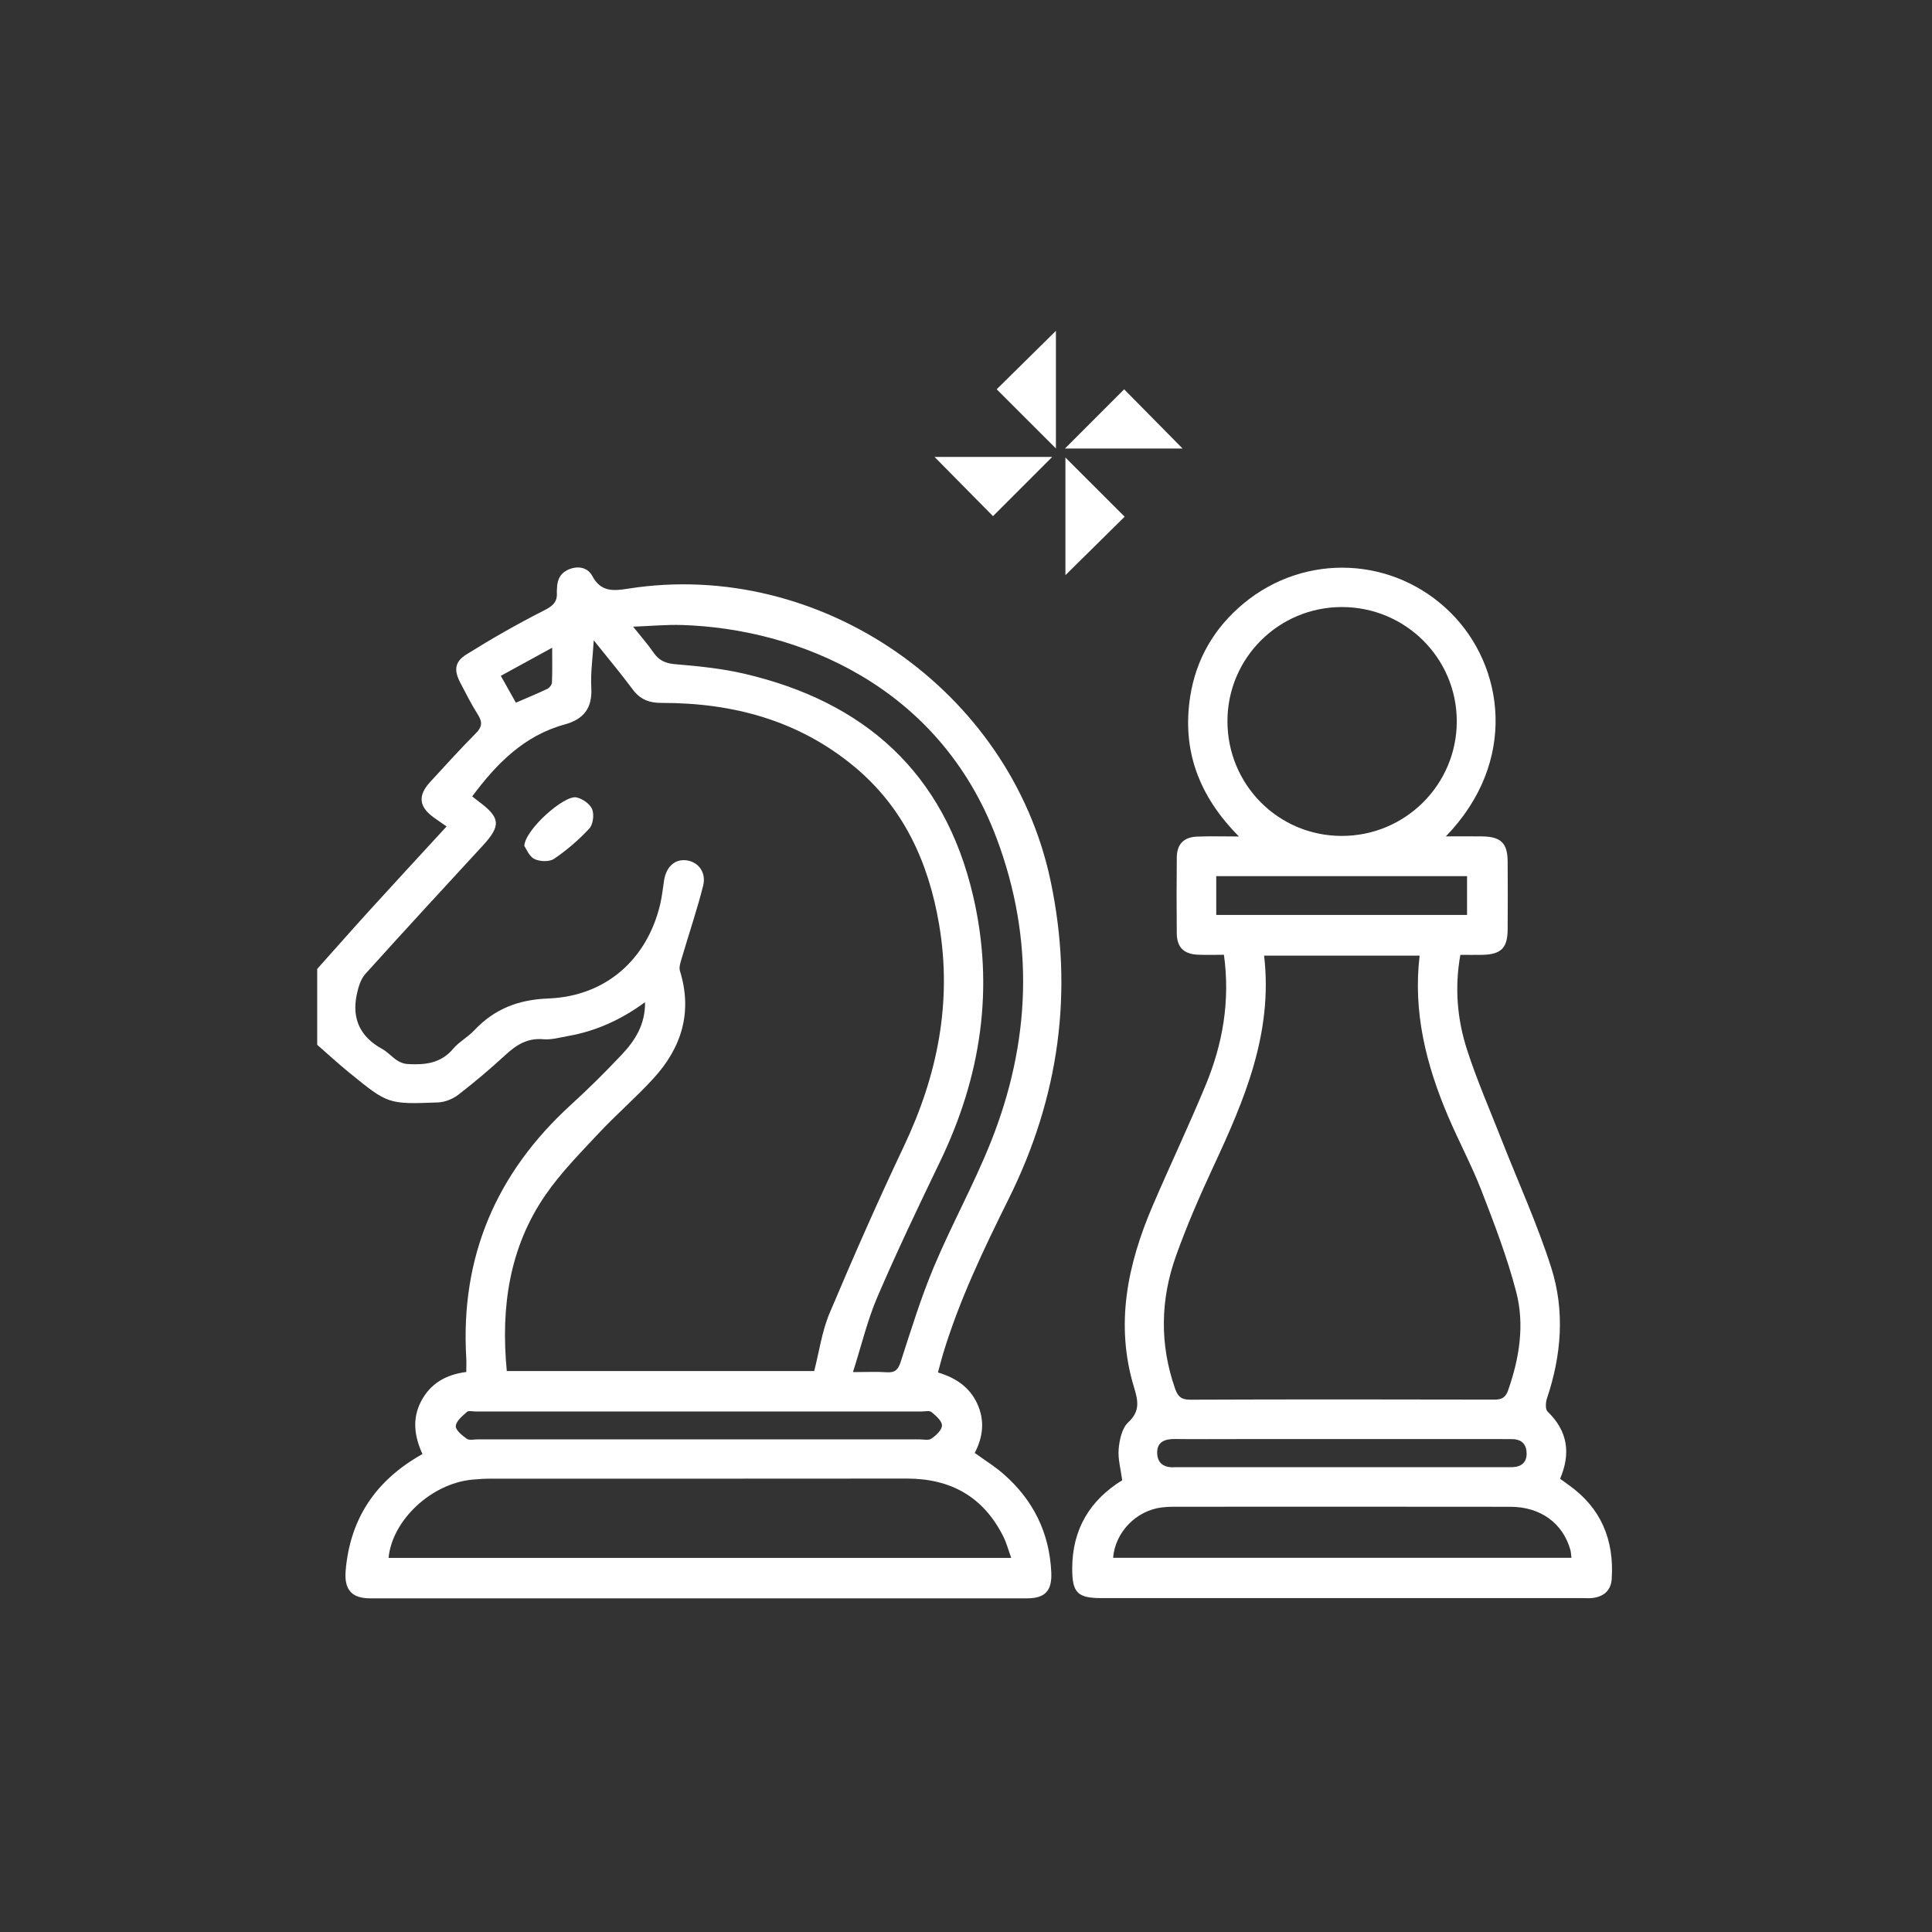
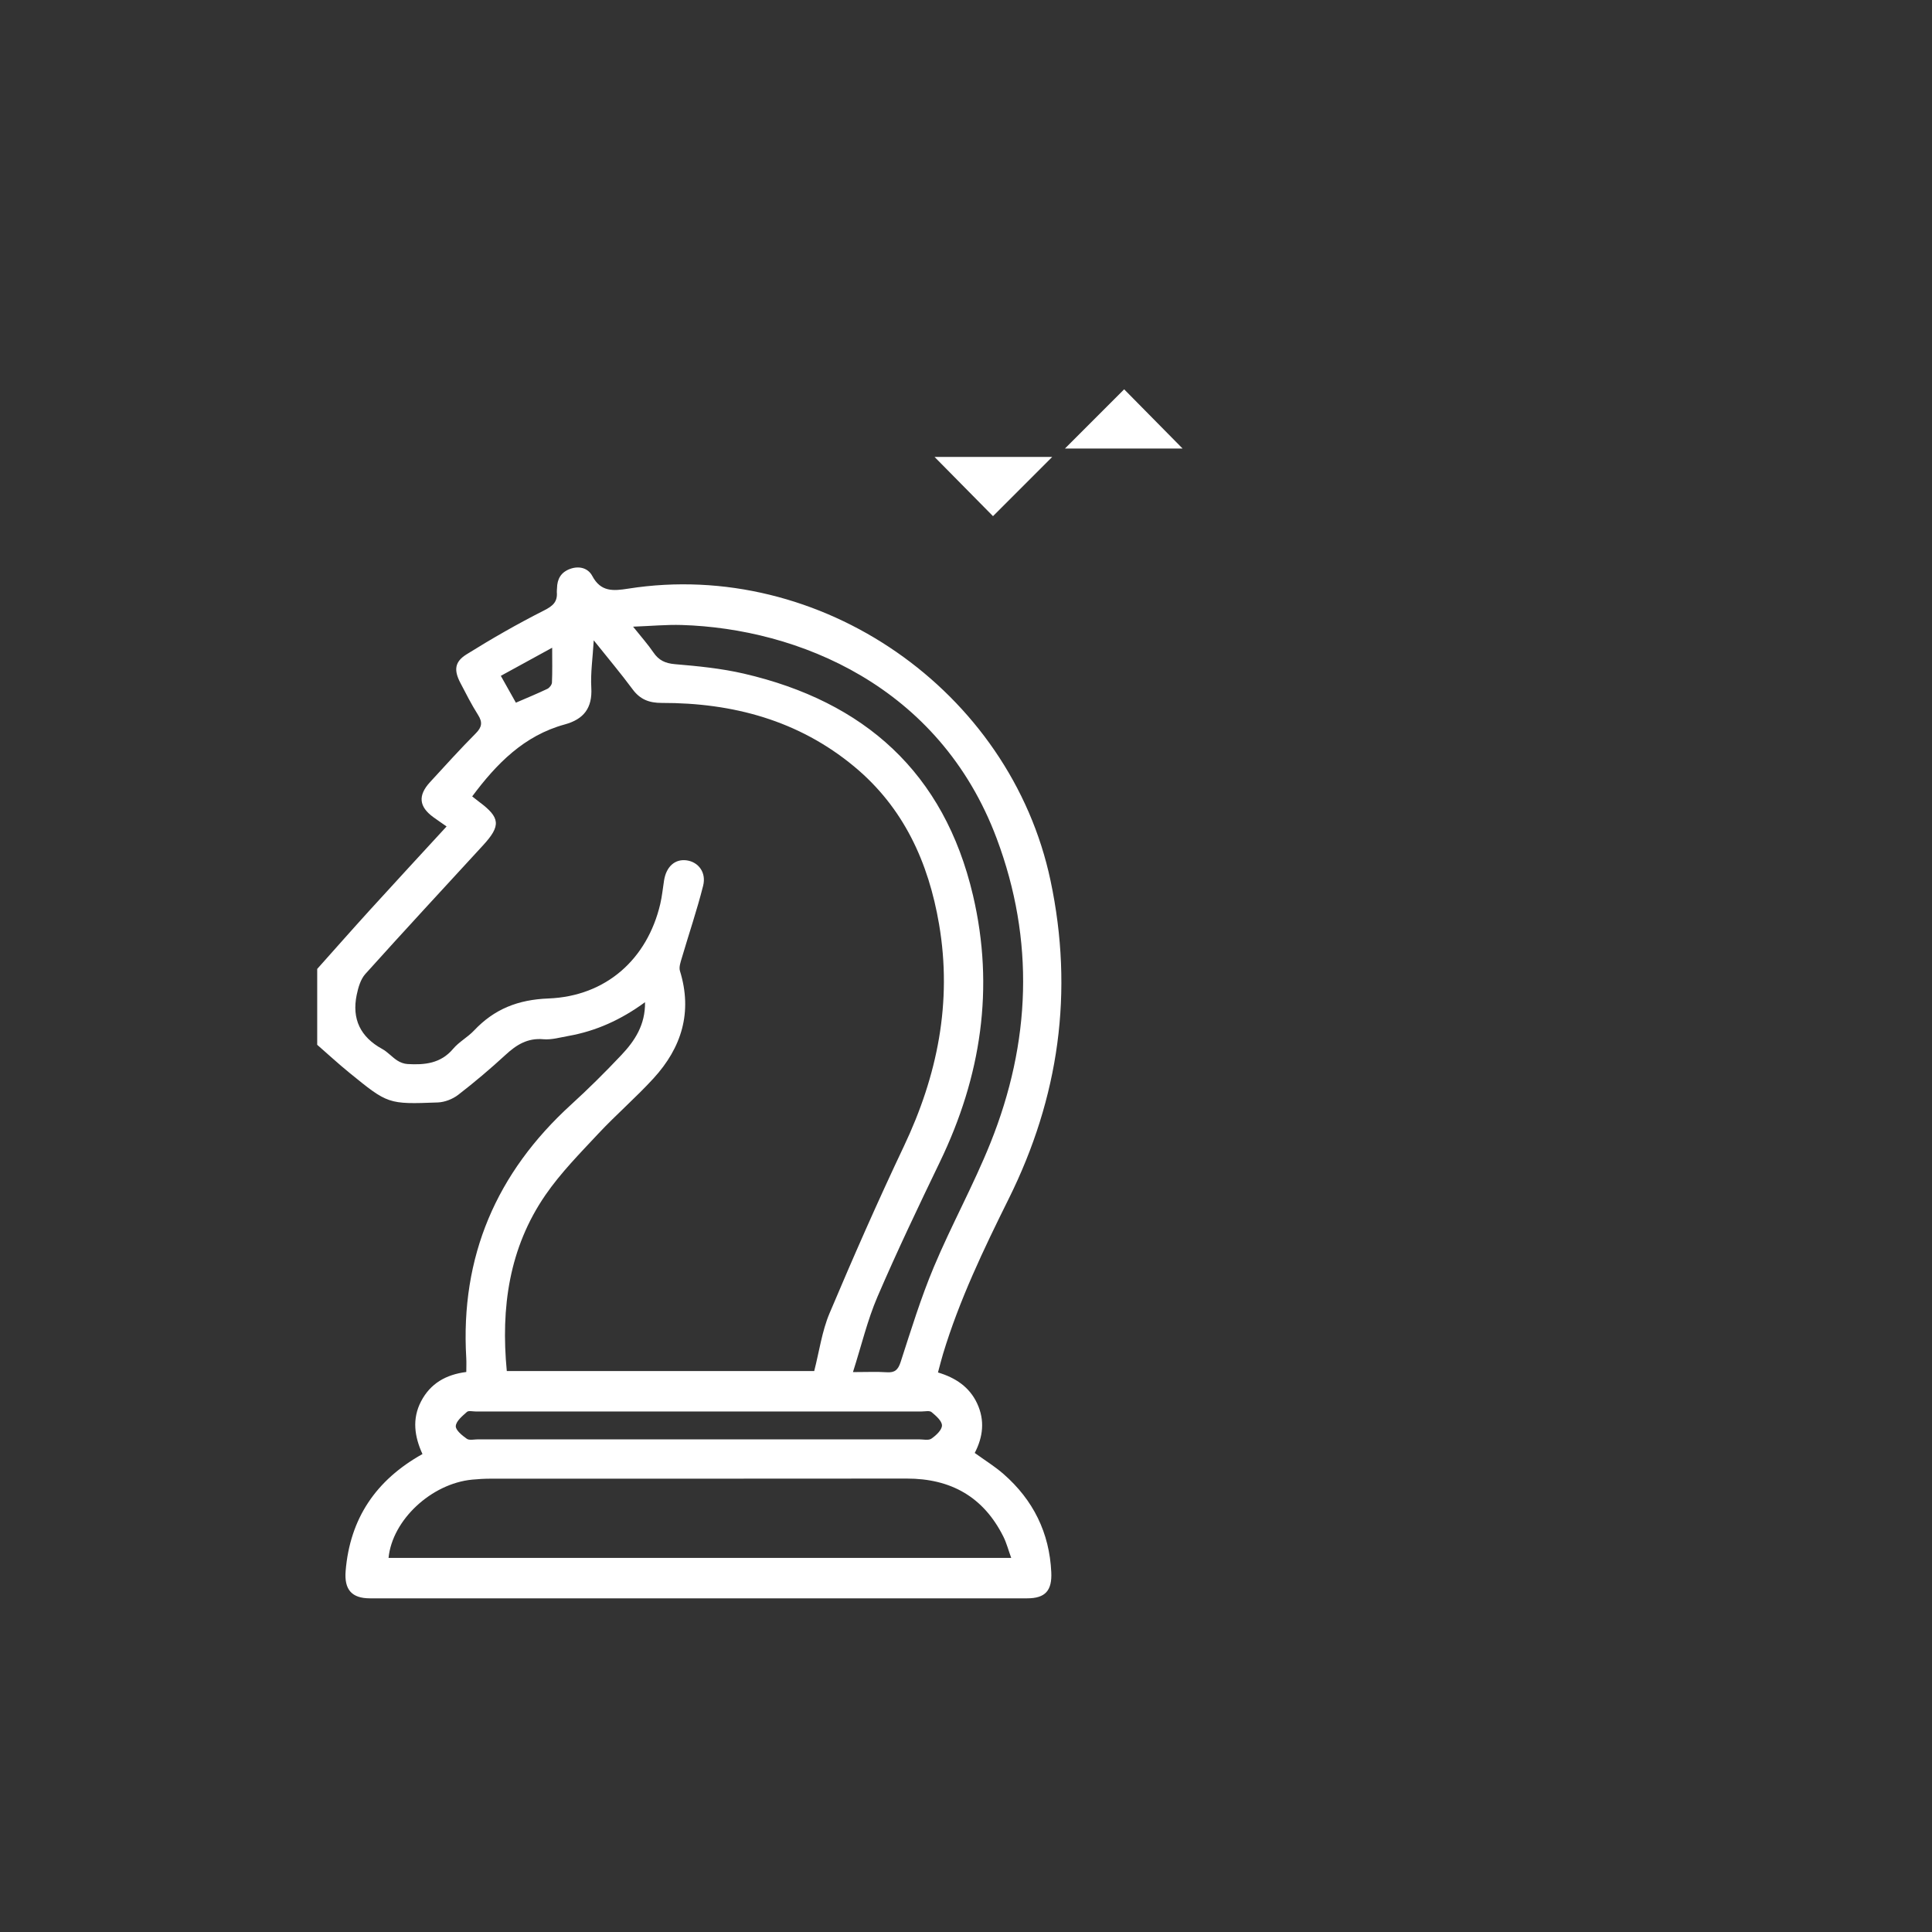
<svg xmlns="http://www.w3.org/2000/svg" width="100%" height="100%" viewBox="0 0 252 252" version="1.1" xml:space="preserve" style="fill-rule:evenodd;clip-rule:evenodd;stroke-linejoin:round;stroke-miterlimit:2;">
  <rect x="0" y="0" width="252" height="252" fill="#333333" stroke="none" />
  <g id="escacs">
    <g transform="matrix(1,0,0,1,67.29,189.671)">
      <path d="M0,-98.017C1.43,-98.636 2.785,-99.19 4.104,-99.82C4.381,-99.952 4.691,-100.353 4.704,-100.643C4.767,-102.034 4.732,-103.43 4.732,-105.185C2.398,-103.908 0.246,-102.729 -1.966,-101.518C-1.235,-100.217 -0.652,-99.179 0,-98.017M23.735,-1.928C33.352,-1.928 42.968,-1.927 52.584,-1.93C53.133,-1.93 53.82,-1.759 54.198,-2.021C54.801,-2.438 55.572,-3.15 55.575,-3.741C55.578,-4.331 54.791,-5.006 54.217,-5.484C53.95,-5.706 53.369,-5.566 52.931,-5.566C33.533,-5.568 14.136,-5.568 -5.262,-5.566C-5.646,-5.566 -6.171,-5.703 -6.388,-5.507C-6.979,-4.973 -7.79,-4.323 -7.84,-3.667C-7.881,-3.139 -7.01,-2.434 -6.403,-2.006C-6.067,-1.769 -5.443,-1.93 -4.949,-1.93C4.612,-1.928 14.174,-1.928 23.735,-1.928M43.965,-10.702C45.769,-10.702 47.073,-10.767 48.368,-10.681C49.426,-10.611 49.848,-10.984 50.184,-12.018C51.537,-16.187 52.828,-20.395 54.522,-24.429C56.814,-29.887 59.696,-35.101 61.899,-40.591C67.153,-53.684 67.695,-67.015 62.712,-80.309C55.229,-100.274 36.713,-107.687 21.638,-108.15C19.658,-108.21 17.672,-108.02 15.287,-107.931C16.391,-106.546 17.233,-105.609 17.935,-104.576C18.64,-103.538 19.483,-103.146 20.769,-103.038C23.771,-102.784 26.802,-102.485 29.729,-101.808C45.457,-98.166 55.867,-88.905 59.622,-72.886C62.456,-60.796 60.672,-49.247 55.315,-38.136C52.506,-32.307 49.715,-26.462 47.159,-20.52C45.854,-17.483 45.087,-14.215 43.965,-10.702M64.607,13.534C64.232,12.497 64,11.594 63.594,10.778C61.004,5.578 56.737,3.178 50.972,3.186C32.898,3.21 14.825,3.193 -3.248,3.2C-4.071,3.2 -4.896,3.245 -5.716,3.325C-11.033,3.846 -16.125,8.588 -16.61,13.534L64.607,13.534ZM10.154,-106.149C10.017,-103.788 9.726,-101.868 9.836,-99.972C9.99,-97.317 8.849,-95.855 6.37,-95.178C1.071,-93.73 -2.524,-90.061 -5.7,-85.792C-5.4,-85.557 -5.105,-85.315 -4.799,-85.087C-2.027,-83.028 -1.932,-81.972 -4.279,-79.417C-9.412,-73.832 -14.567,-68.269 -19.638,-62.629C-20.261,-61.935 -20.567,-60.854 -20.765,-59.9C-21.415,-56.759 -20.281,-54.408 -17.44,-52.852C-16.728,-52.462 -16.169,-51.8 -15.483,-51.35C-15.097,-51.097 -14.602,-50.912 -14.144,-50.884C-11.907,-50.751 -9.802,-50.946 -8.188,-52.867C-7.421,-53.779 -6.289,-54.376 -5.464,-55.25C-2.817,-58.054 0.256,-59.279 4.238,-59.435C11.771,-59.729 17.138,-64.575 18.829,-71.754C19.067,-72.766 19.164,-73.811 19.328,-74.84C19.618,-76.655 20.773,-77.669 22.298,-77.447C23.815,-77.226 24.859,-75.868 24.422,-74.134C23.623,-70.963 22.563,-67.858 21.641,-64.718C21.479,-64.171 21.247,-63.52 21.399,-63.026C23.06,-57.653 21.619,-53.025 17.959,-49.023C15.663,-46.513 13.066,-44.279 10.742,-41.792C8.348,-39.23 5.852,-36.698 3.872,-33.827C-0.892,-26.917 -1.979,-19.1 -1.187,-10.84L38.911,-10.84C39.575,-13.42 39.922,-16.032 40.91,-18.373C44.002,-25.694 47.202,-32.976 50.608,-40.156C54.99,-49.392 56.929,-58.948 55.198,-69.112C53.819,-77.208 50.57,-84.344 44.126,-89.689C36.859,-95.716 28.29,-98.002 19.015,-97.986C17.376,-97.983 16.199,-98.438 15.216,-99.77C13.688,-101.838 12.025,-103.806 10.154,-106.149M-25.916,-63.287C-23.614,-65.864 -21.331,-68.457 -19.006,-71.014C-15.721,-74.625 -12.405,-78.209 -9.039,-81.873C-9.7,-82.335 -10.242,-82.703 -10.771,-83.087C-12.644,-84.451 -12.799,-85.906 -11.209,-87.643C-9.241,-89.79 -7.283,-91.95 -5.232,-94.017C-4.424,-94.831 -4.328,-95.46 -4.937,-96.423C-5.787,-97.765 -6.508,-99.191 -7.244,-100.603C-8.093,-102.231 -8.012,-103.337 -6.451,-104.311C-3.161,-106.365 0.216,-108.301 3.676,-110.049C4.838,-110.636 5.441,-111.175 5.34,-112.439C5.327,-112.601 5.361,-112.767 5.363,-112.933C5.381,-114.153 5.887,-115.042 7.076,-115.469C8.279,-115.901 9.421,-115.566 9.967,-114.541C11.081,-112.448 12.694,-112.582 14.652,-112.891C39.709,-116.834 64.491,-99.632 69.739,-74.794C72.801,-60.307 70.837,-46.514 64.292,-33.328C61.019,-26.734 57.842,-20.111 55.705,-13.042C55.483,-12.309 55.302,-11.565 55.055,-10.654C57.319,-9.977 59.156,-8.781 60.169,-6.6C61.195,-4.391 60.93,-2.235 59.849,-0.157C61.155,0.791 62.471,1.599 63.615,2.601C67.479,5.984 69.597,10.255 69.834,15.414C69.944,17.806 69.045,18.806 66.692,18.807C38.113,18.816 9.534,18.817 -19.045,18.807C-21.405,18.806 -22.406,17.673 -22.207,15.241C-21.645,8.41 -18.273,3.385 -12.185,-0.012C-13.219,-2.267 -13.573,-4.585 -12.363,-6.896C-11.146,-9.222 -9.123,-10.38 -6.469,-10.715C-6.469,-11.37 -6.438,-11.962 -6.474,-12.55C-7.254,-25.774 -2.542,-36.709 7.201,-45.589C9.474,-47.66 11.661,-49.833 13.771,-52.07C15.508,-53.911 16.889,-55.996 16.844,-58.949C13.725,-56.665 10.456,-55.183 6.838,-54.544C5.757,-54.353 4.646,-54.024 3.582,-54.118C1.518,-54.302 0.072,-53.392 -1.354,-52.078C-3.334,-50.256 -5.394,-48.51 -7.523,-46.868C-8.247,-46.31 -9.279,-45.907 -10.188,-45.873C-16.674,-45.628 -16.686,-45.652 -21.721,-49.749C-23.157,-50.917 -24.521,-52.176 -25.916,-53.392L-25.916,-63.287Z" style="fill:white;fill-rule:nonzero;" />
    </g>
    <g transform="matrix(1,0,0,1,175.037,92.835)">
-       <path d="M0,94.871L-13.687,94.871C-16.38,94.871 -19.074,94.894 -21.767,94.862C-23.097,94.846 -24.149,95.218 -24.1,96.725C-24.051,98.18 -23.028,98.644 -21.687,98.538C-21.578,98.529 -21.467,98.537 -21.357,98.537C-7.121,98.537 7.115,98.537 21.352,98.536C21.681,98.536 22.012,98.546 22.341,98.528C23.452,98.463 24.095,97.867 24.089,96.756C24.083,95.6 23.48,94.907 22.261,94.879C21.821,94.869 21.381,94.871 20.941,94.871L0,94.871M-16.397,26.508L16.317,26.508L16.317,21.448L-16.397,21.448L-16.397,26.508ZM-29.849,110.358L29.936,110.358C29.878,109.931 29.873,109.6 29.786,109.294C28.795,105.833 25.896,103.708 21.983,103.703C7.321,103.68 -7.34,103.693 -22.001,103.697C-22.494,103.697 -22.99,103.725 -23.479,103.783C-26.826,104.184 -29.576,107.003 -29.849,110.358M-0.044,16.199C8.241,16.212 14.963,9.534 14.978,1.273C14.992,-6.982 8.272,-13.668 -0.026,-13.656C-8.25,-13.645 -14.908,-7.021 -14.935,1.177C-14.961,9.488 -8.322,16.186 -0.044,16.199M-10.153,31.816C-8.976,41.915 -12.722,50.626 -16.755,59.294C-18.535,63.12 -20.226,67.005 -21.645,70.975C-23.683,76.674 -23.79,82.476 -21.777,88.262C-21.43,89.259 -21.009,89.738 -19.818,89.734C-6.573,89.683 6.672,89.691 19.917,89.723C20.901,89.725 21.36,89.405 21.684,88.481C23.148,84.296 23.844,79.96 22.731,75.684C21.564,71.198 19.89,66.829 18.213,62.496C16.928,59.176 15.225,56.02 13.83,52.739C11.006,46.093 9.251,39.23 10.132,31.816L-10.153,31.816ZM13.555,16.256C15.373,16.256 16.84,16.237 18.307,16.26C20.738,16.298 21.596,17.14 21.613,19.536C21.635,22.503 21.635,25.471 21.613,28.438C21.595,30.828 20.731,31.665 18.3,31.71C17.376,31.727 16.451,31.713 15.443,31.713C14.679,36.002 15.036,40.107 16.303,44.045C17.593,48.054 19.294,51.93 20.833,55.857C23.011,61.413 25.505,66.869 27.308,72.543C29.093,78.163 28.635,83.936 26.741,89.561C26.565,90.083 26.513,90.984 26.818,91.279C29.454,93.819 29.87,96.728 28.453,100.048C28.842,100.33 29.188,100.587 29.541,100.836C33.787,103.832 35.512,107.995 35.189,113.09C35.097,114.565 34.221,115.372 32.797,115.585C32.313,115.658 31.81,115.615 31.315,115.615C10.435,115.616 -10.446,115.616 -31.327,115.615C-34.518,115.615 -35.185,114.911 -35.182,111.738C-35.176,106.609 -32.848,102.828 -28.663,100.24C-28.845,98.823 -29.238,97.468 -29.123,96.158C-29.019,94.955 -28.692,93.448 -27.885,92.7C-26.275,91.208 -26.6,89.837 -27.133,88.075C-29.604,79.907 -27.965,72.103 -24.719,64.51C-22.455,59.215 -19.971,54.013 -17.772,48.691C-15.562,43.341 -14.557,37.76 -15.393,31.701C-16.54,31.701 -17.681,31.747 -18.815,31.69C-20.652,31.597 -21.525,30.715 -21.544,28.892C-21.576,25.596 -21.578,22.299 -21.542,19.002C-21.522,17.274 -20.646,16.363 -18.908,16.288C-17.228,16.216 -15.541,16.272 -13.436,16.272C-18.69,10.98 -20.881,4.998 -19.795,-1.978C-19.032,-6.879 -16.639,-10.97 -12.811,-14.137C-4.775,-20.787 6.799,-20.242 14.171,-12.924C21.18,-5.967 23.002,6.5 13.555,16.256" style="fill:white;fill-rule:nonzero;" />
-     </g>
+       </g>
    <g transform="matrix(1,0,0,1,68.386,105.777)">
-       <path d="M0,4.554C0.122,2.404 5.226,-2.105 6.797,-1.77C7.583,-1.603 8.564,-0.925 8.85,-0.229C9.137,0.471 8.974,1.762 8.475,2.3C7.107,3.776 5.545,5.116 3.88,6.245C3.27,6.659 2.014,6.615 1.312,6.262C0.62,5.914 0.256,4.913 0,4.554" style="fill:white;fill-rule:nonzero;" />
-     </g>
+       </g>
    <g transform="matrix(1,0,0,1,154.252,50.779)">
      <path d="M0,7.726L-15.347,7.726L-7.624,0L0,7.726Z" style="fill:white;fill-rule:nonzero;" />
    </g>
    <g transform="matrix(1,0,0,1,121.897,67.325)">
      <path d="M0,-7.726L15.347,-7.726L7.625,0L0,-7.726Z" style="fill:white;fill-rule:nonzero;" />
    </g>
    <g transform="matrix(1,0,0,1,137.728,58.498)">
-       <path d="M0,-15.347L0,0L-7.725,-7.722L0,-15.347Z" style="fill:white;fill-rule:nonzero;" />
-     </g>
+       </g>
    <g transform="matrix(1,0,0,1,138.968,59.674)">
-       <path d="M0,15.347L0,0L7.726,7.722L0,15.347Z" style="fill:white;fill-rule:nonzero;" />
-     </g>
+       </g>
  </g>
</svg>